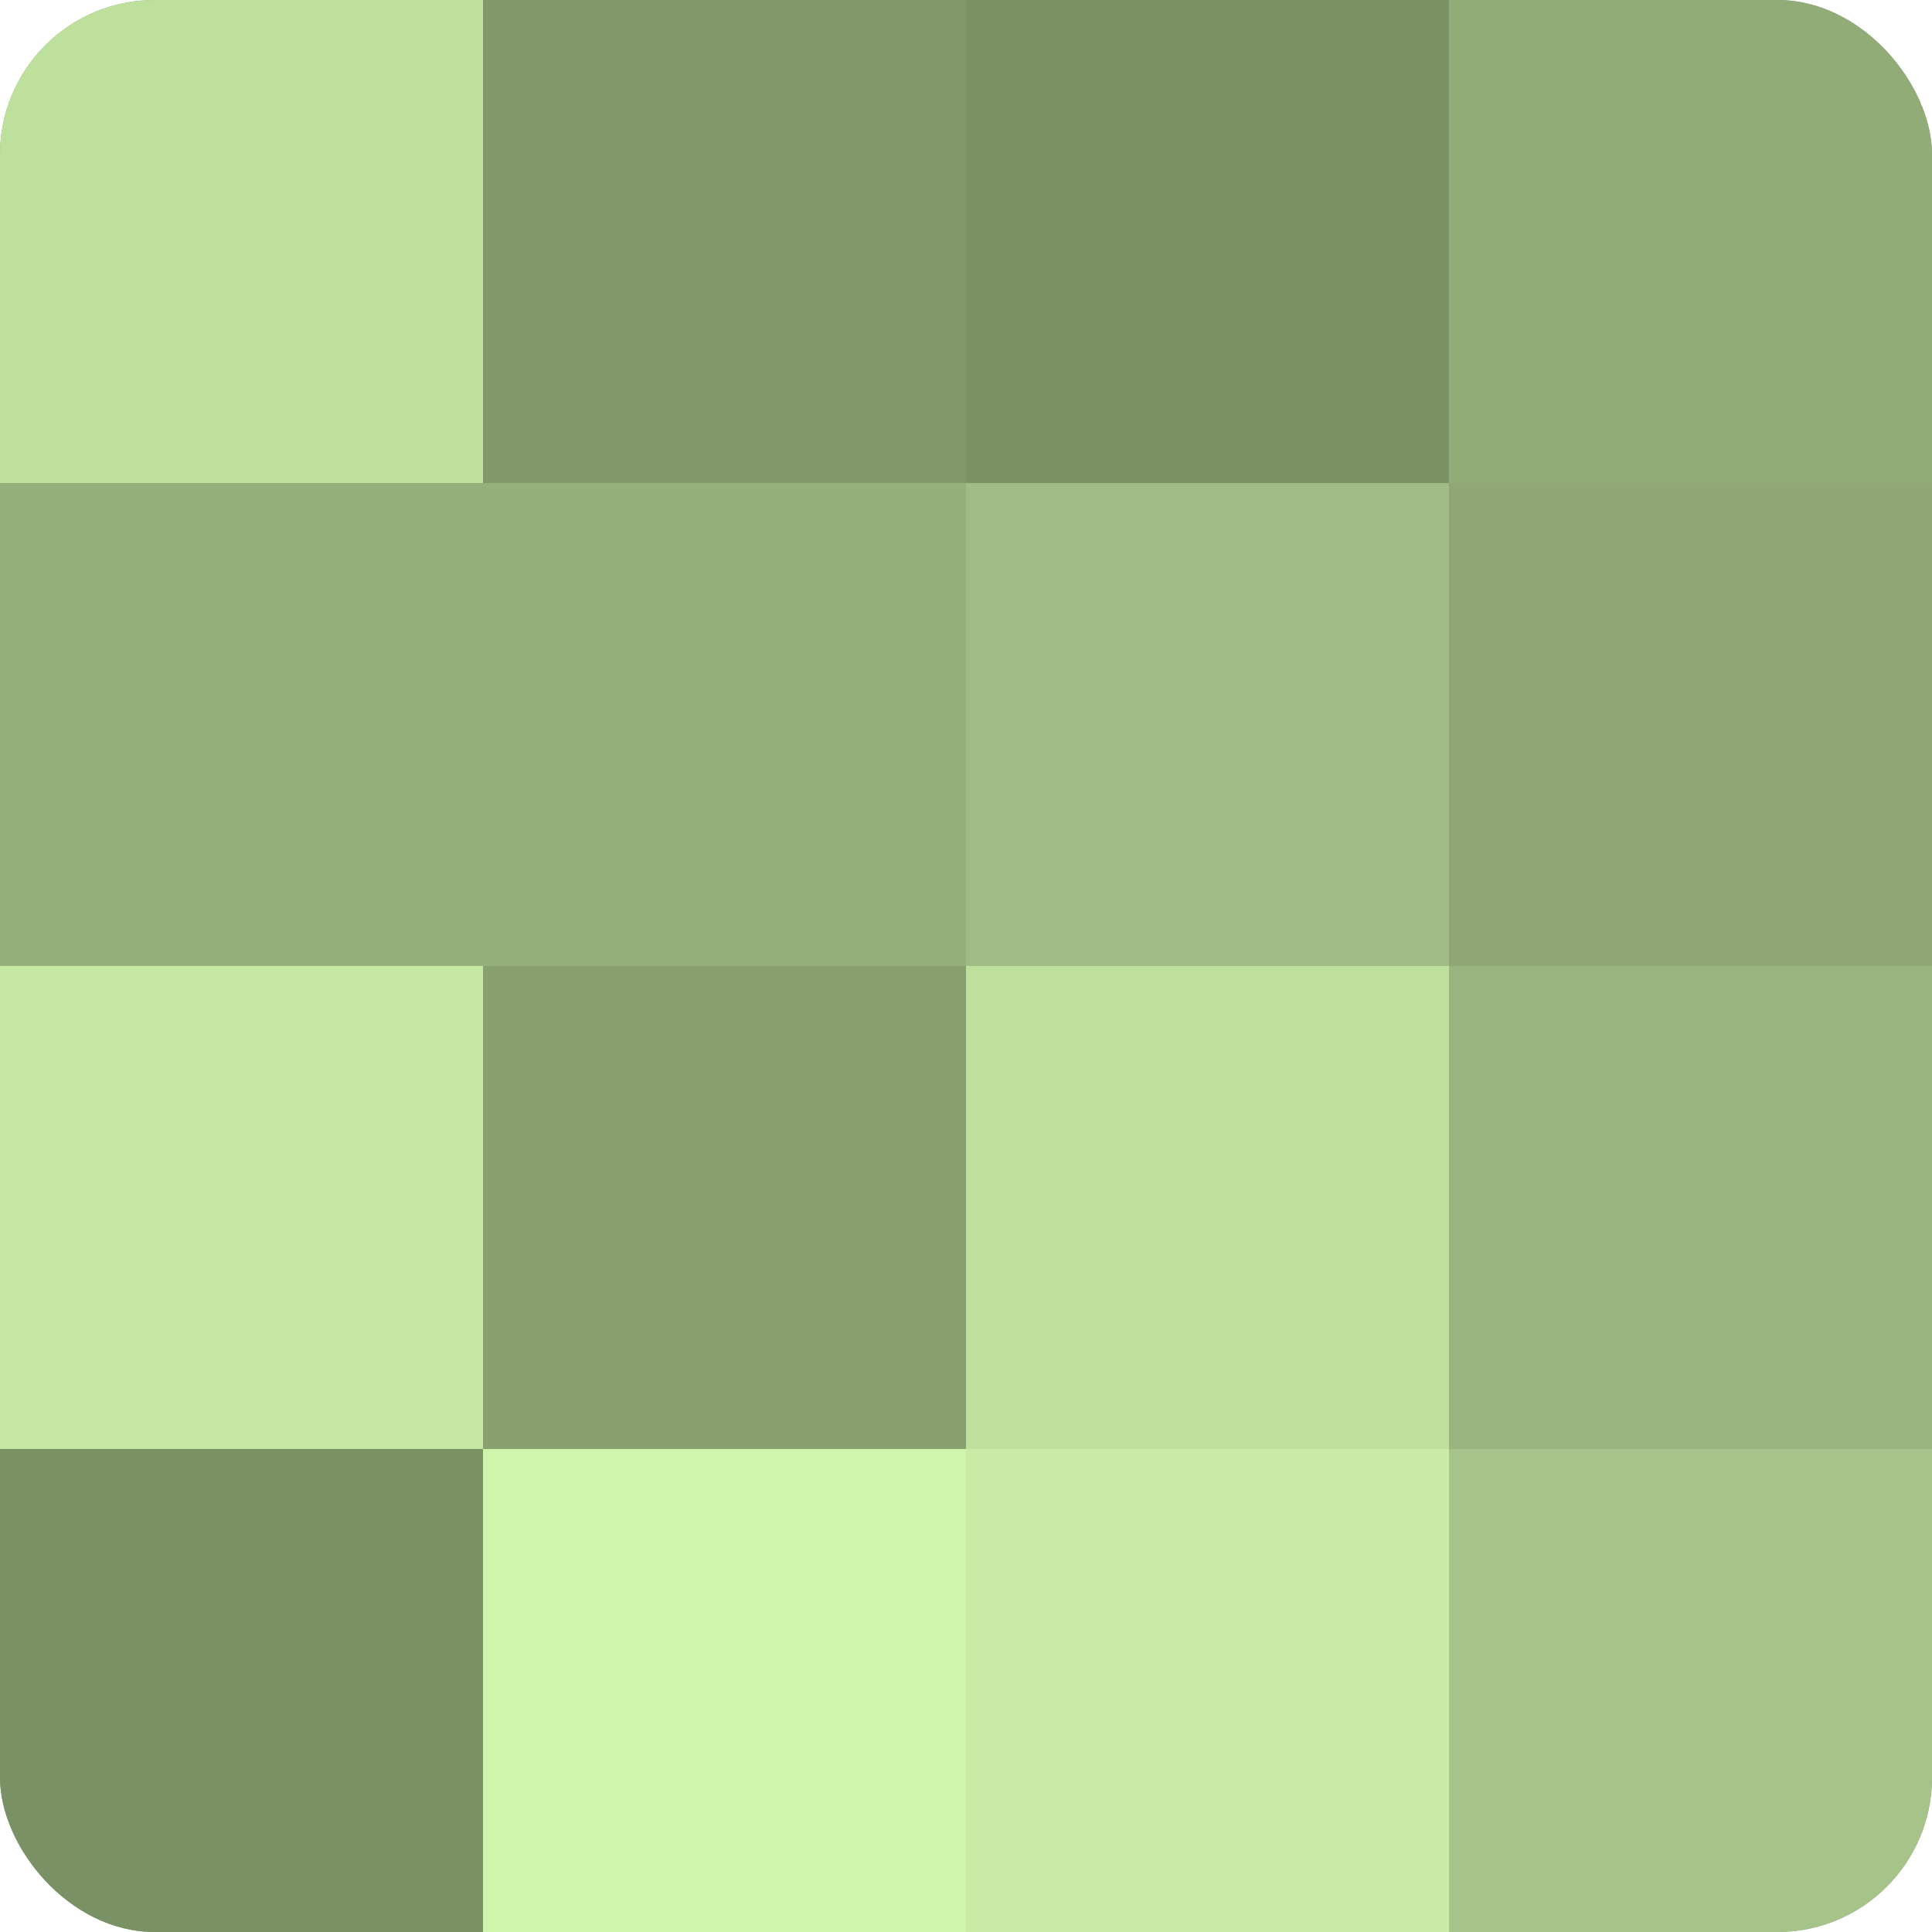
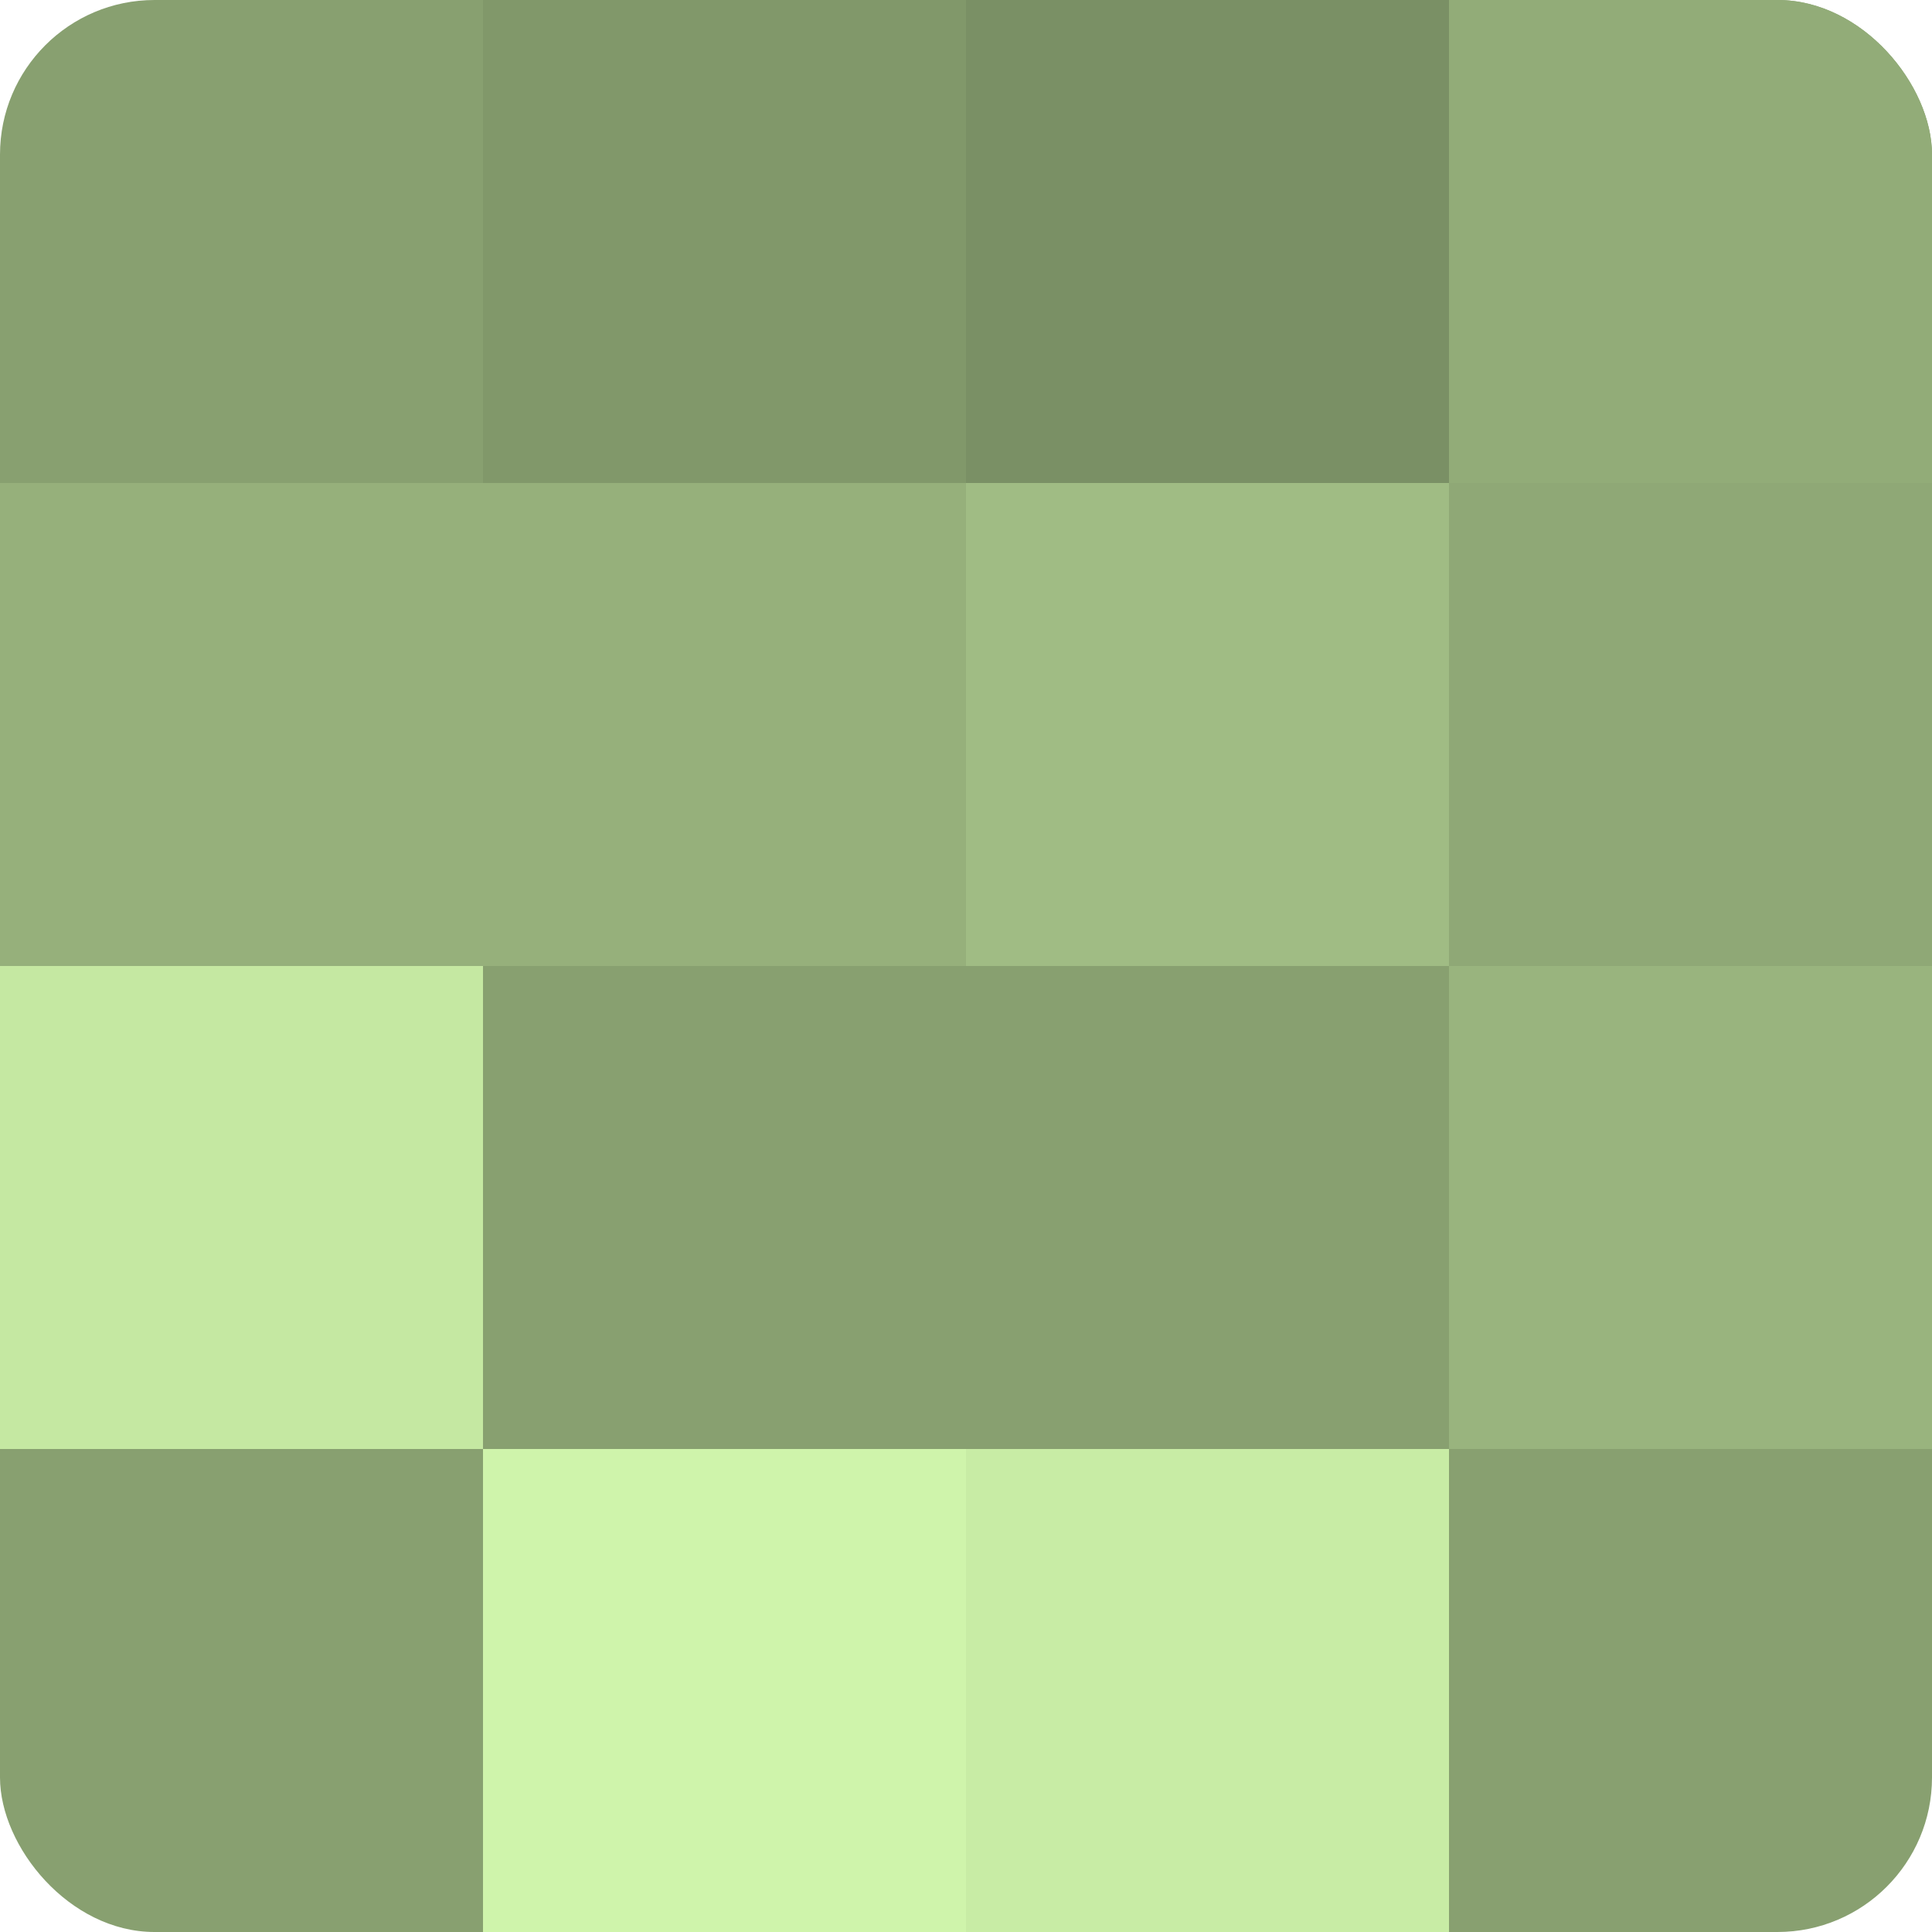
<svg xmlns="http://www.w3.org/2000/svg" width="60" height="60" viewBox="0 0 100 100" preserveAspectRatio="xMidYMid meet">
  <defs>
    <clipPath id="c" width="100" height="100">
      <rect width="100" height="100" rx="8" ry="8" />
    </clipPath>
  </defs>
  <g clip-path="url(#c)">
    <rect width="100" height="100" fill="#88a070" />
-     <rect width="25" height="25" fill="#bee09d" />
    <rect y="25" width="25" height="25" fill="#96b07b" />
    <rect y="50" width="25" height="25" fill="#c5e8a2" />
-     <rect y="75" width="25" height="25" fill="#7a9065" />
    <rect x="25" width="25" height="25" fill="#81986a" />
    <rect x="25" y="25" width="25" height="25" fill="#96b07b" />
    <rect x="25" y="50" width="25" height="25" fill="#88a070" />
    <rect x="25" y="75" width="25" height="25" fill="#cff4ab" />
    <rect x="50" width="25" height="25" fill="#7a9065" />
    <rect x="50" y="25" width="25" height="25" fill="#a0bc84" />
-     <rect x="50" y="50" width="25" height="25" fill="#bee09d" />
    <rect x="50" y="75" width="25" height="25" fill="#c8eca5" />
    <rect x="75" width="25" height="25" fill="#92ac78" />
    <rect x="75" y="25" width="25" height="25" fill="#8fa876" />
    <rect x="75" y="50" width="25" height="25" fill="#99b47e" />
-     <rect x="75" y="75" width="25" height="25" fill="#a6c489" />
  </g>
</svg>